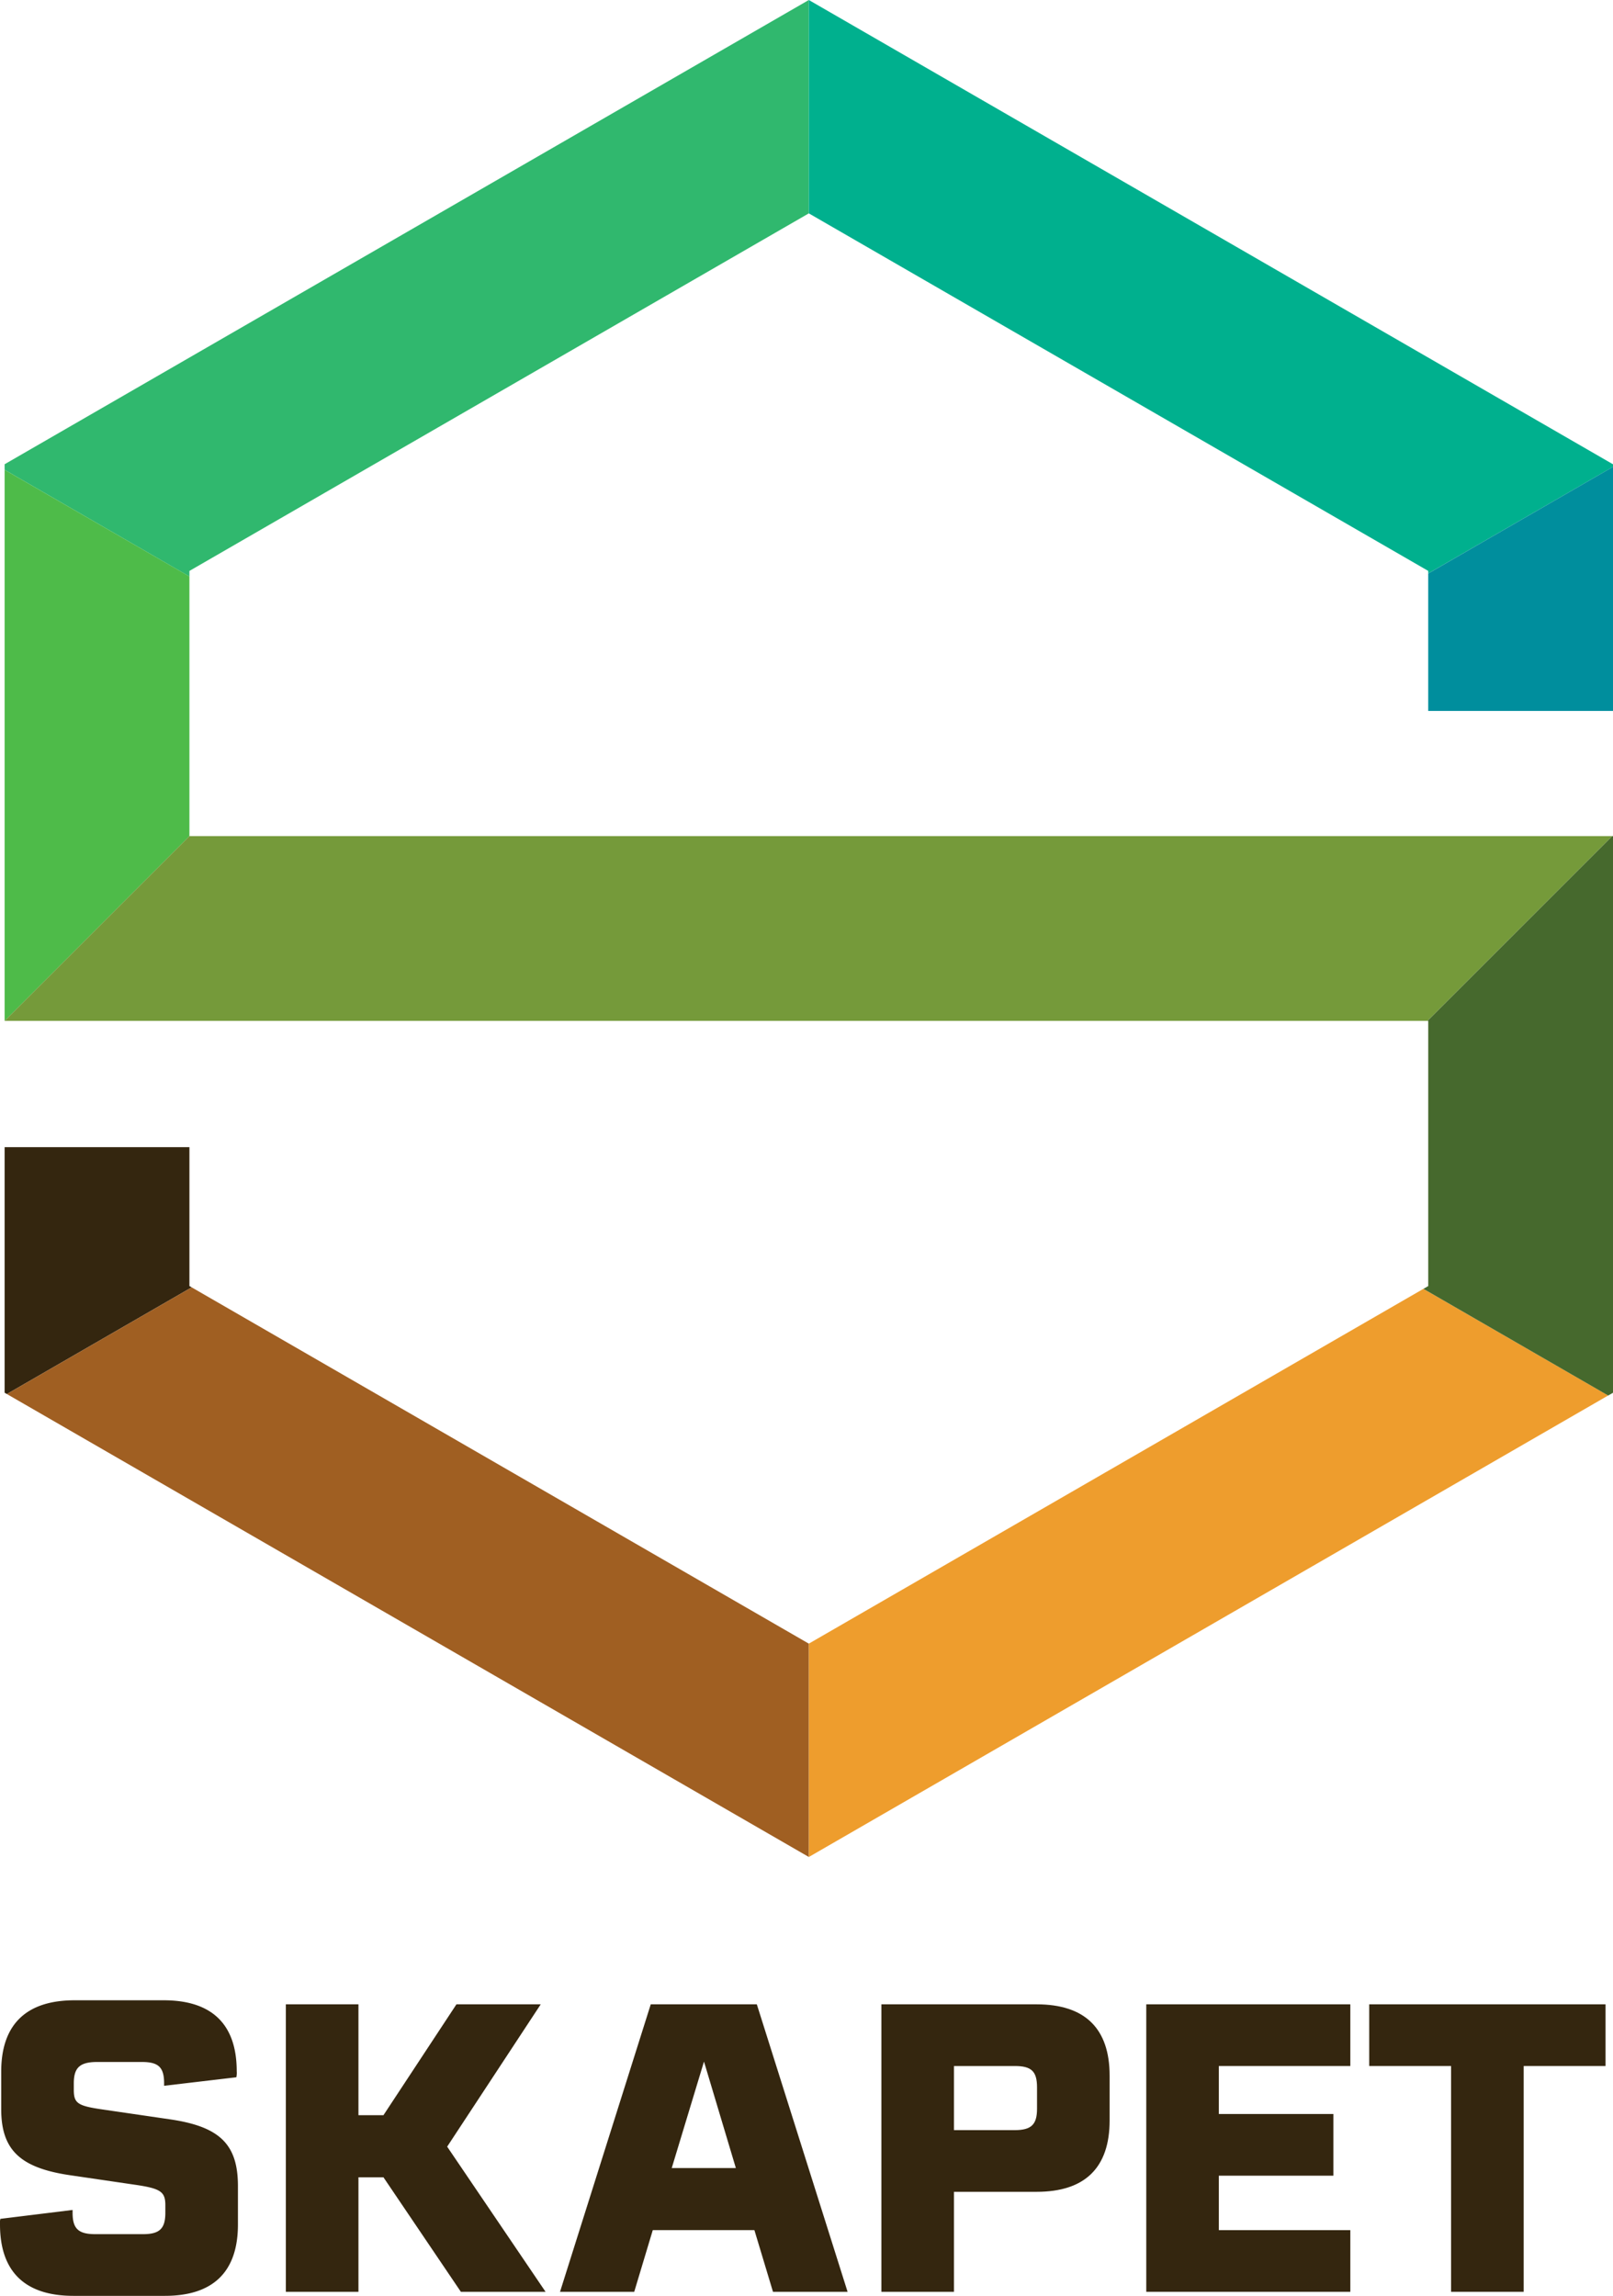
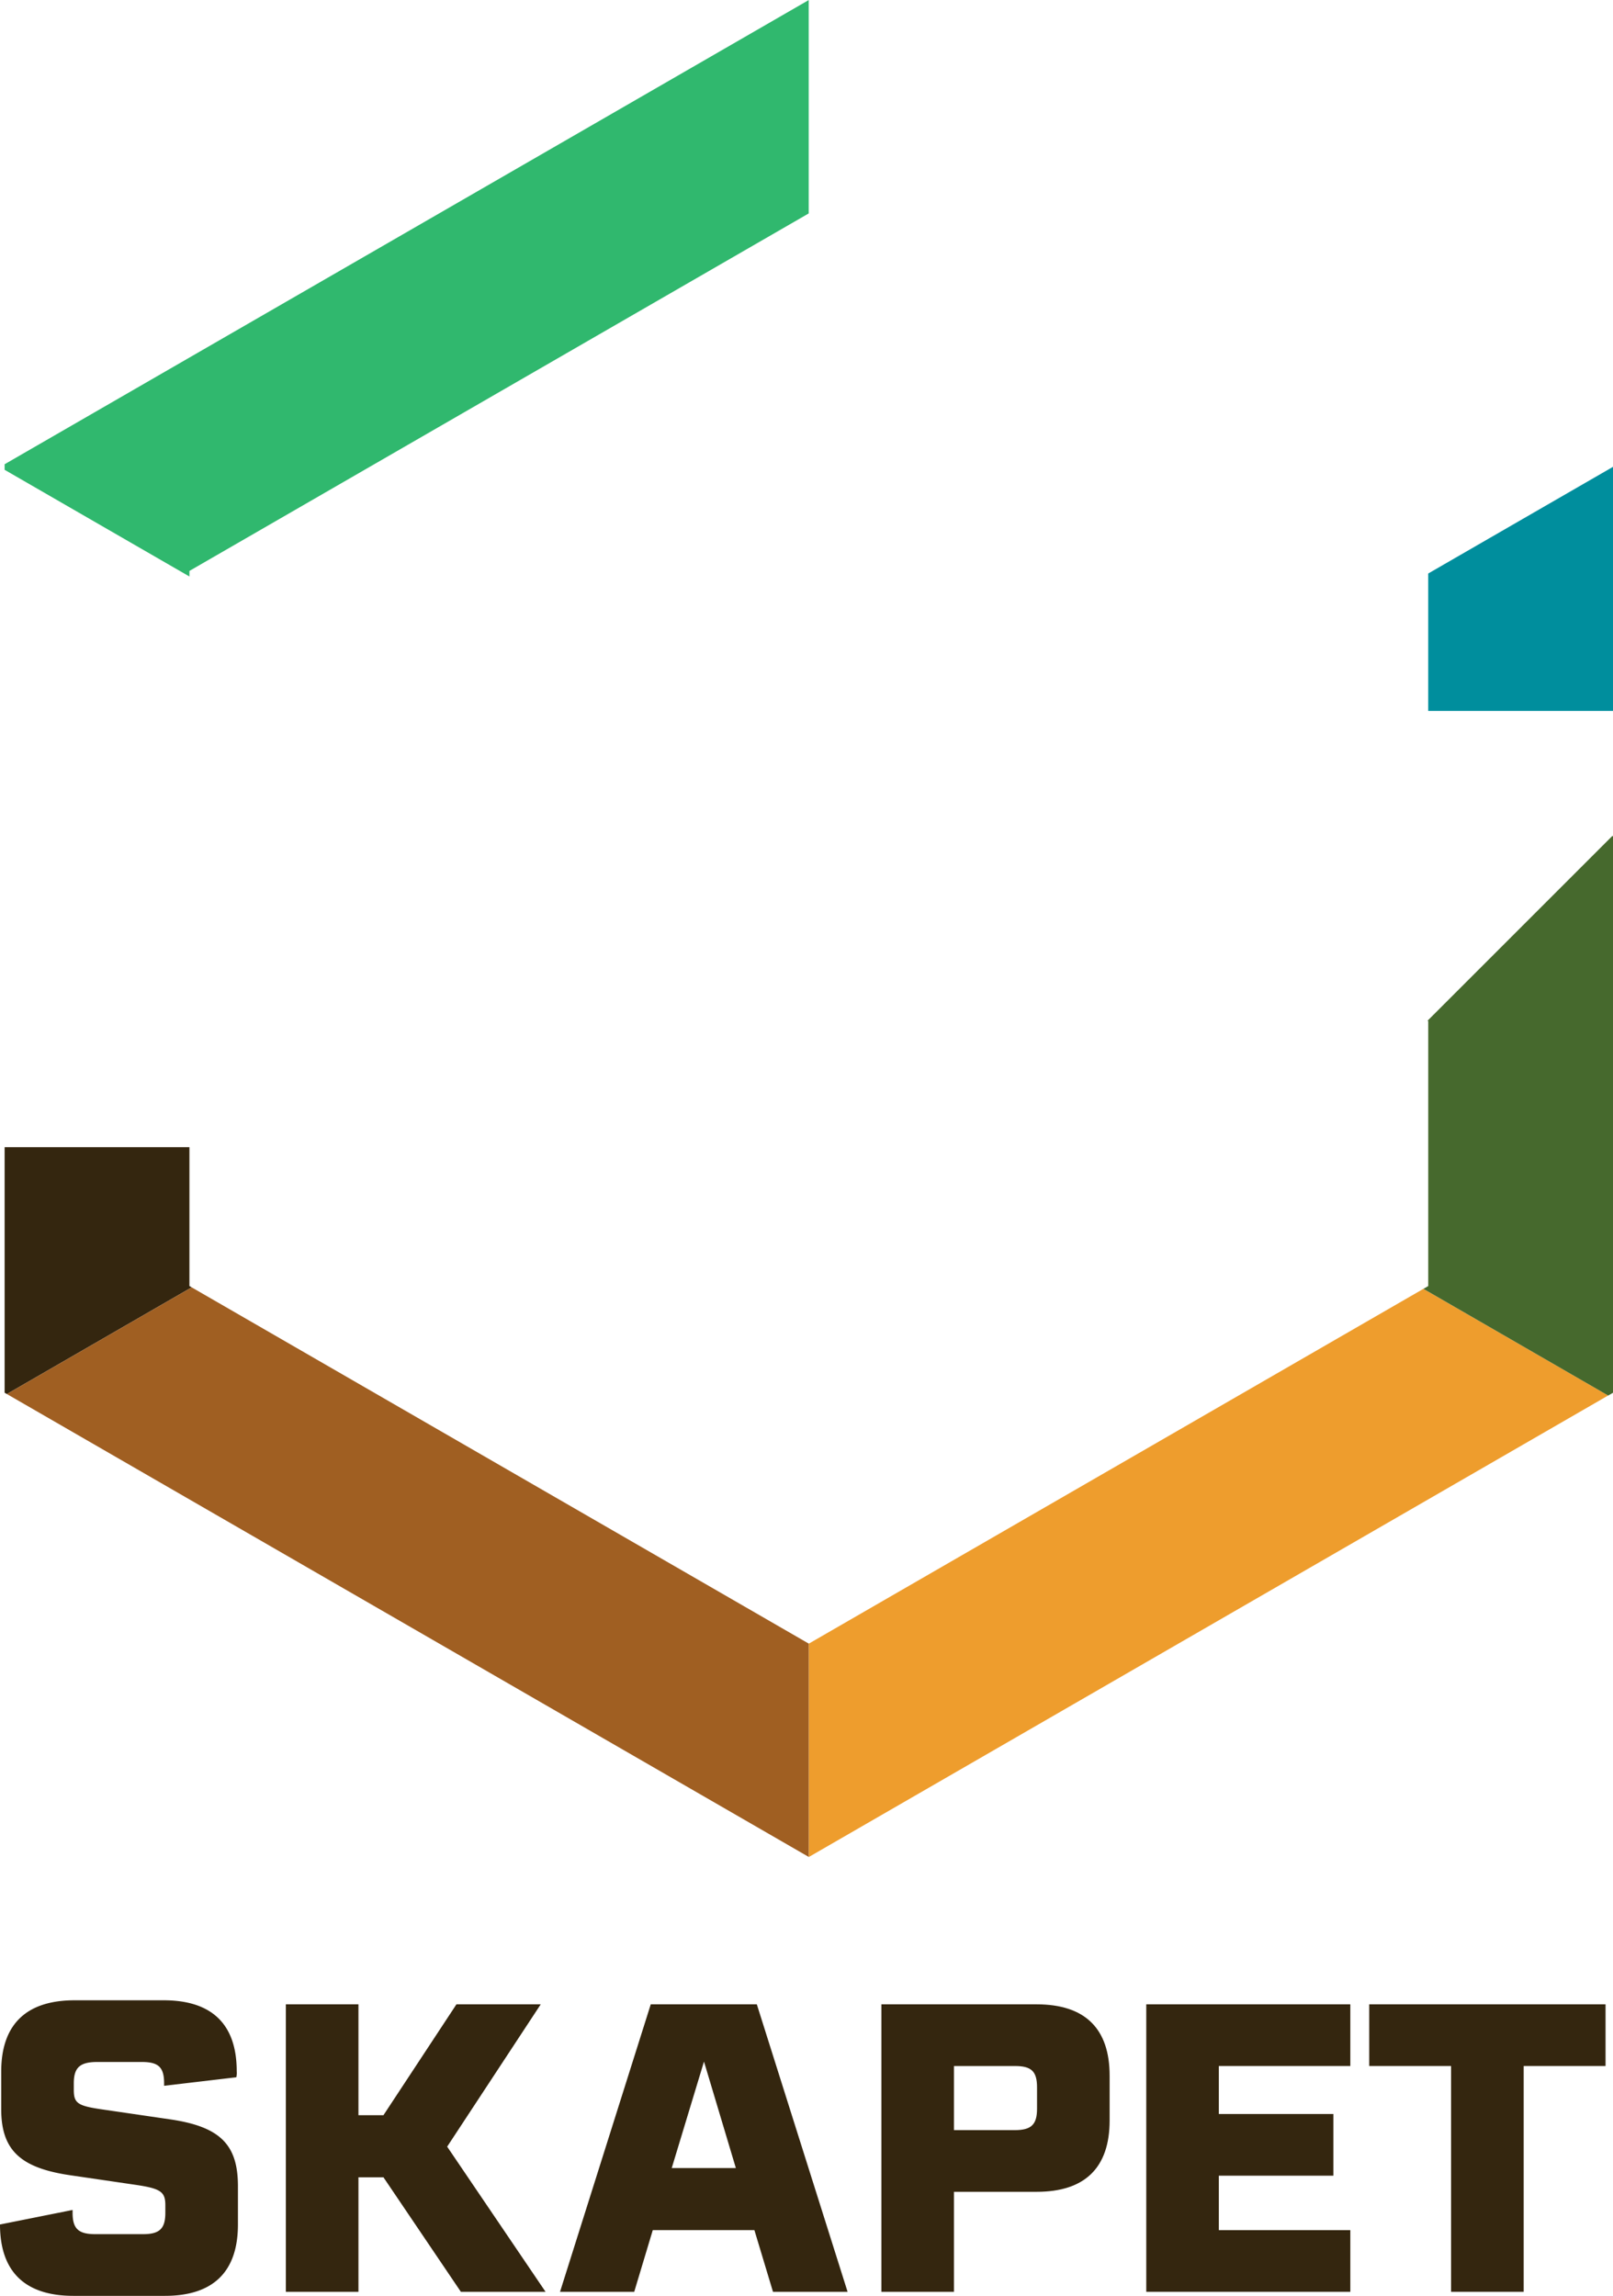
<svg xmlns="http://www.w3.org/2000/svg" width="188.712" height="268.633" viewBox="0 0 188.712 268.633">
  <defs>
    <clipPath id="clip-path">
      <path id="Path_30" data-name="Path 30" d="M0,0H188.712V-268.633H0Z" fill="none" />
    </clipPath>
  </defs>
  <g id="Group_39" data-name="Group 39" transform="translate(0 268.633)">
    <g id="Group_22" data-name="Group 22" transform="translate(94.627 -268.633)">
-       <path id="Path_20" data-name="Path 20" d="M0,0-.014.007V24.972L0,24.966,72.466,66.8v.3L94.085,54.624v-.3Z" fill="#00b08e" />
-     </g>
+       </g>
    <g id="Group_23" data-name="Group 23" transform="translate(167.093 -201.528)">
      <path id="Path_21" data-name="Path 21" d="M0,0V16.079H21.619v-28.56Z" fill="#008e9d" />
    </g>
    <g id="Group_24" data-name="Group 24" transform="translate(0.541 -214.313)">
      <path id="Path_22" data-name="Path 22" d="M0,0V.652L21.621,13.135v-.653L94.073-29.347V-54.312Z" fill="#30b86e" />
    </g>
    <g id="Group_25" data-name="Group 25" transform="translate(94.628 -76.315)">
      <path id="Path_23" data-name="Path 23" d="M0,0-.014-.007V24.958L0,24.965l93.521-54L71.9-41.512Z" fill="#ee9d2d" />
    </g>
    <g id="Group_26" data-name="Group 26" transform="translate(0.541 -134.408)">
      <path id="Path_24" data-name="Path 24" d="M0,0V28.737l.261.151L21.882,16.405l-.261-.15V0Z" fill="#34260f" />
    </g>
    <g id="Group_27" data-name="Group 27" transform="translate(0.541 -149.181)">
-       <path id="Path_25" data-name="Path 25" d="M0,0,21.621-21.621V-52L0-64.479Z" fill="#4ebb49" />
-     </g>
+       </g>
    <g id="Group_28" data-name="Group 28" transform="translate(188.616 -170.802)">
      <path id="Path_26" data-name="Path 26" d="M0,0-21.621,21.621h.1V52.649l-.564.325L-.467,65.457.1,65.131V0Z" fill="#46692d" />
    </g>
    <g id="Group_29" data-name="Group 29" transform="translate(0.541 -149.181)">
-       <path id="Path_27" data-name="Path 27" d="M0,0H166.454l21.621-21.621H21.621Z" fill="#759a3a" />
-     </g>
+       </g>
    <g id="Group_30" data-name="Group 30" transform="translate(0.803 -105.52)">
      <path id="Path_28" data-name="Path 28" d="M0,0,93.812,54.161V29.2L21.621-12.483Z" fill="#a05f22" />
    </g>
    <g id="Group_32" data-name="Group 32" clip-path="url(#clip-path)">
      <g id="Group_31" data-name="Group 31" transform="translate(0 -8.35)">
-         <path id="Path_29" data-name="Path 29" d="M0,0A1.817,1.817,0,0,1,.047-.661L8.493-1.7v.331c0,1.839.66,2.5,2.642,2.5h5.614c1.935,0,2.595-.661,2.595-2.5v-.9c0-1.557-.566-1.935-3.4-2.359L8.257-5.756C2.406-6.606.141-8.681.141-13.494v-4.388c0-5.52,2.926-8.352,8.587-8.352H19.155c5.662,0,8.54,2.832,8.54,8.3a2.353,2.353,0,0,1-.047.709L19.2-16.23v-.284c0-1.887-.661-2.5-2.595-2.5H11.37c-2.028,0-2.736.661-2.736,2.5v.755c0,1.6.472,1.887,3.444,2.313l7.738,1.132c5.9.849,8.021,2.924,8.021,7.831V0c0,5.52-2.878,8.35-8.54,8.35H8.587C2.925,8.35,0,5.52,0,0" fill="#34260f" />
+         <path id="Path_29" data-name="Path 29" d="M0,0L8.493-1.7v.331c0,1.839.66,2.5,2.642,2.5h5.614c1.935,0,2.595-.661,2.595-2.5v-.9c0-1.557-.566-1.935-3.4-2.359L8.257-5.756C2.406-6.606.141-8.681.141-13.494v-4.388c0-5.52,2.926-8.352,8.587-8.352H19.155c5.662,0,8.54,2.832,8.54,8.3a2.353,2.353,0,0,1-.047.709L19.2-16.23v-.284c0-1.887-.661-2.5-2.595-2.5H11.37c-2.028,0-2.736.661-2.736,2.5v.755c0,1.6.472,1.887,3.444,2.313l7.738,1.132c5.9.849,8.021,2.924,8.021,7.831V0c0,5.52-2.878,8.35-8.54,8.35H8.587C2.925,8.35,0,5.52,0,0" fill="#34260f" />
      </g>
    </g>
    <g id="Group_33" data-name="Group 33" transform="translate(53.401 -34.111)">
      <path id="Path_31" data-name="Path 31" d="M0,0-8.539,12.973h-2.925V0h-8.493V33.639h8.493v-13.4h2.925l9.058,13.4h9.908L-1.085,16.654,9.861,0Z" fill="#34260f" />
    </g>
    <g id="Group_34" data-name="Group 34" transform="translate(76.135 -34.111)">
      <path id="Path_32" data-name="Path 32" d="M0,0-10.615,33.639h8.681l2.17-7.218h11.89L14.3,33.639h8.728L12.409,0ZM6.228,6.7,9.955,19.155h-7.5Z" fill="#34260f" />
    </g>
    <g id="Group_36" data-name="Group 36" clip-path="url(#clip-path)">
      <g id="Group_35" data-name="Group 35" transform="translate(129.82 -25.76)">
        <path id="Path_33" data-name="Path 33" d="M0,0V5.238c0,5.52-2.878,8.35-8.54,8.35h-9.672v11.7H-26.7V-8.35H-8.54C-2.878-8.35,0-5.52,0,0M-8.493,1.368c0-1.887-.66-2.5-2.594-2.5h-7.125v7.5h7.125c1.934,0,2.594-.661,2.594-2.5Z" fill="#34260f" />
      </g>
    </g>
    <g id="Group_37" data-name="Group 37" transform="translate(134.106 -34.111)">
      <path id="Path_35" data-name="Path 35" d="M0,0V33.639H23.873V26.421H8.492v-6.37h13.4V12.833H8.492V7.218H23.873V0Z" fill="#34260f" />
    </g>
    <g id="Group_38" data-name="Group 38" transform="translate(160.192 -34.111)">
      <path id="Path_36" data-name="Path 36" d="M0,0V7.218H9.577V33.639H18.07V7.218h9.578V0Z" fill="#34260f" />
    </g>
  </g>
</svg>